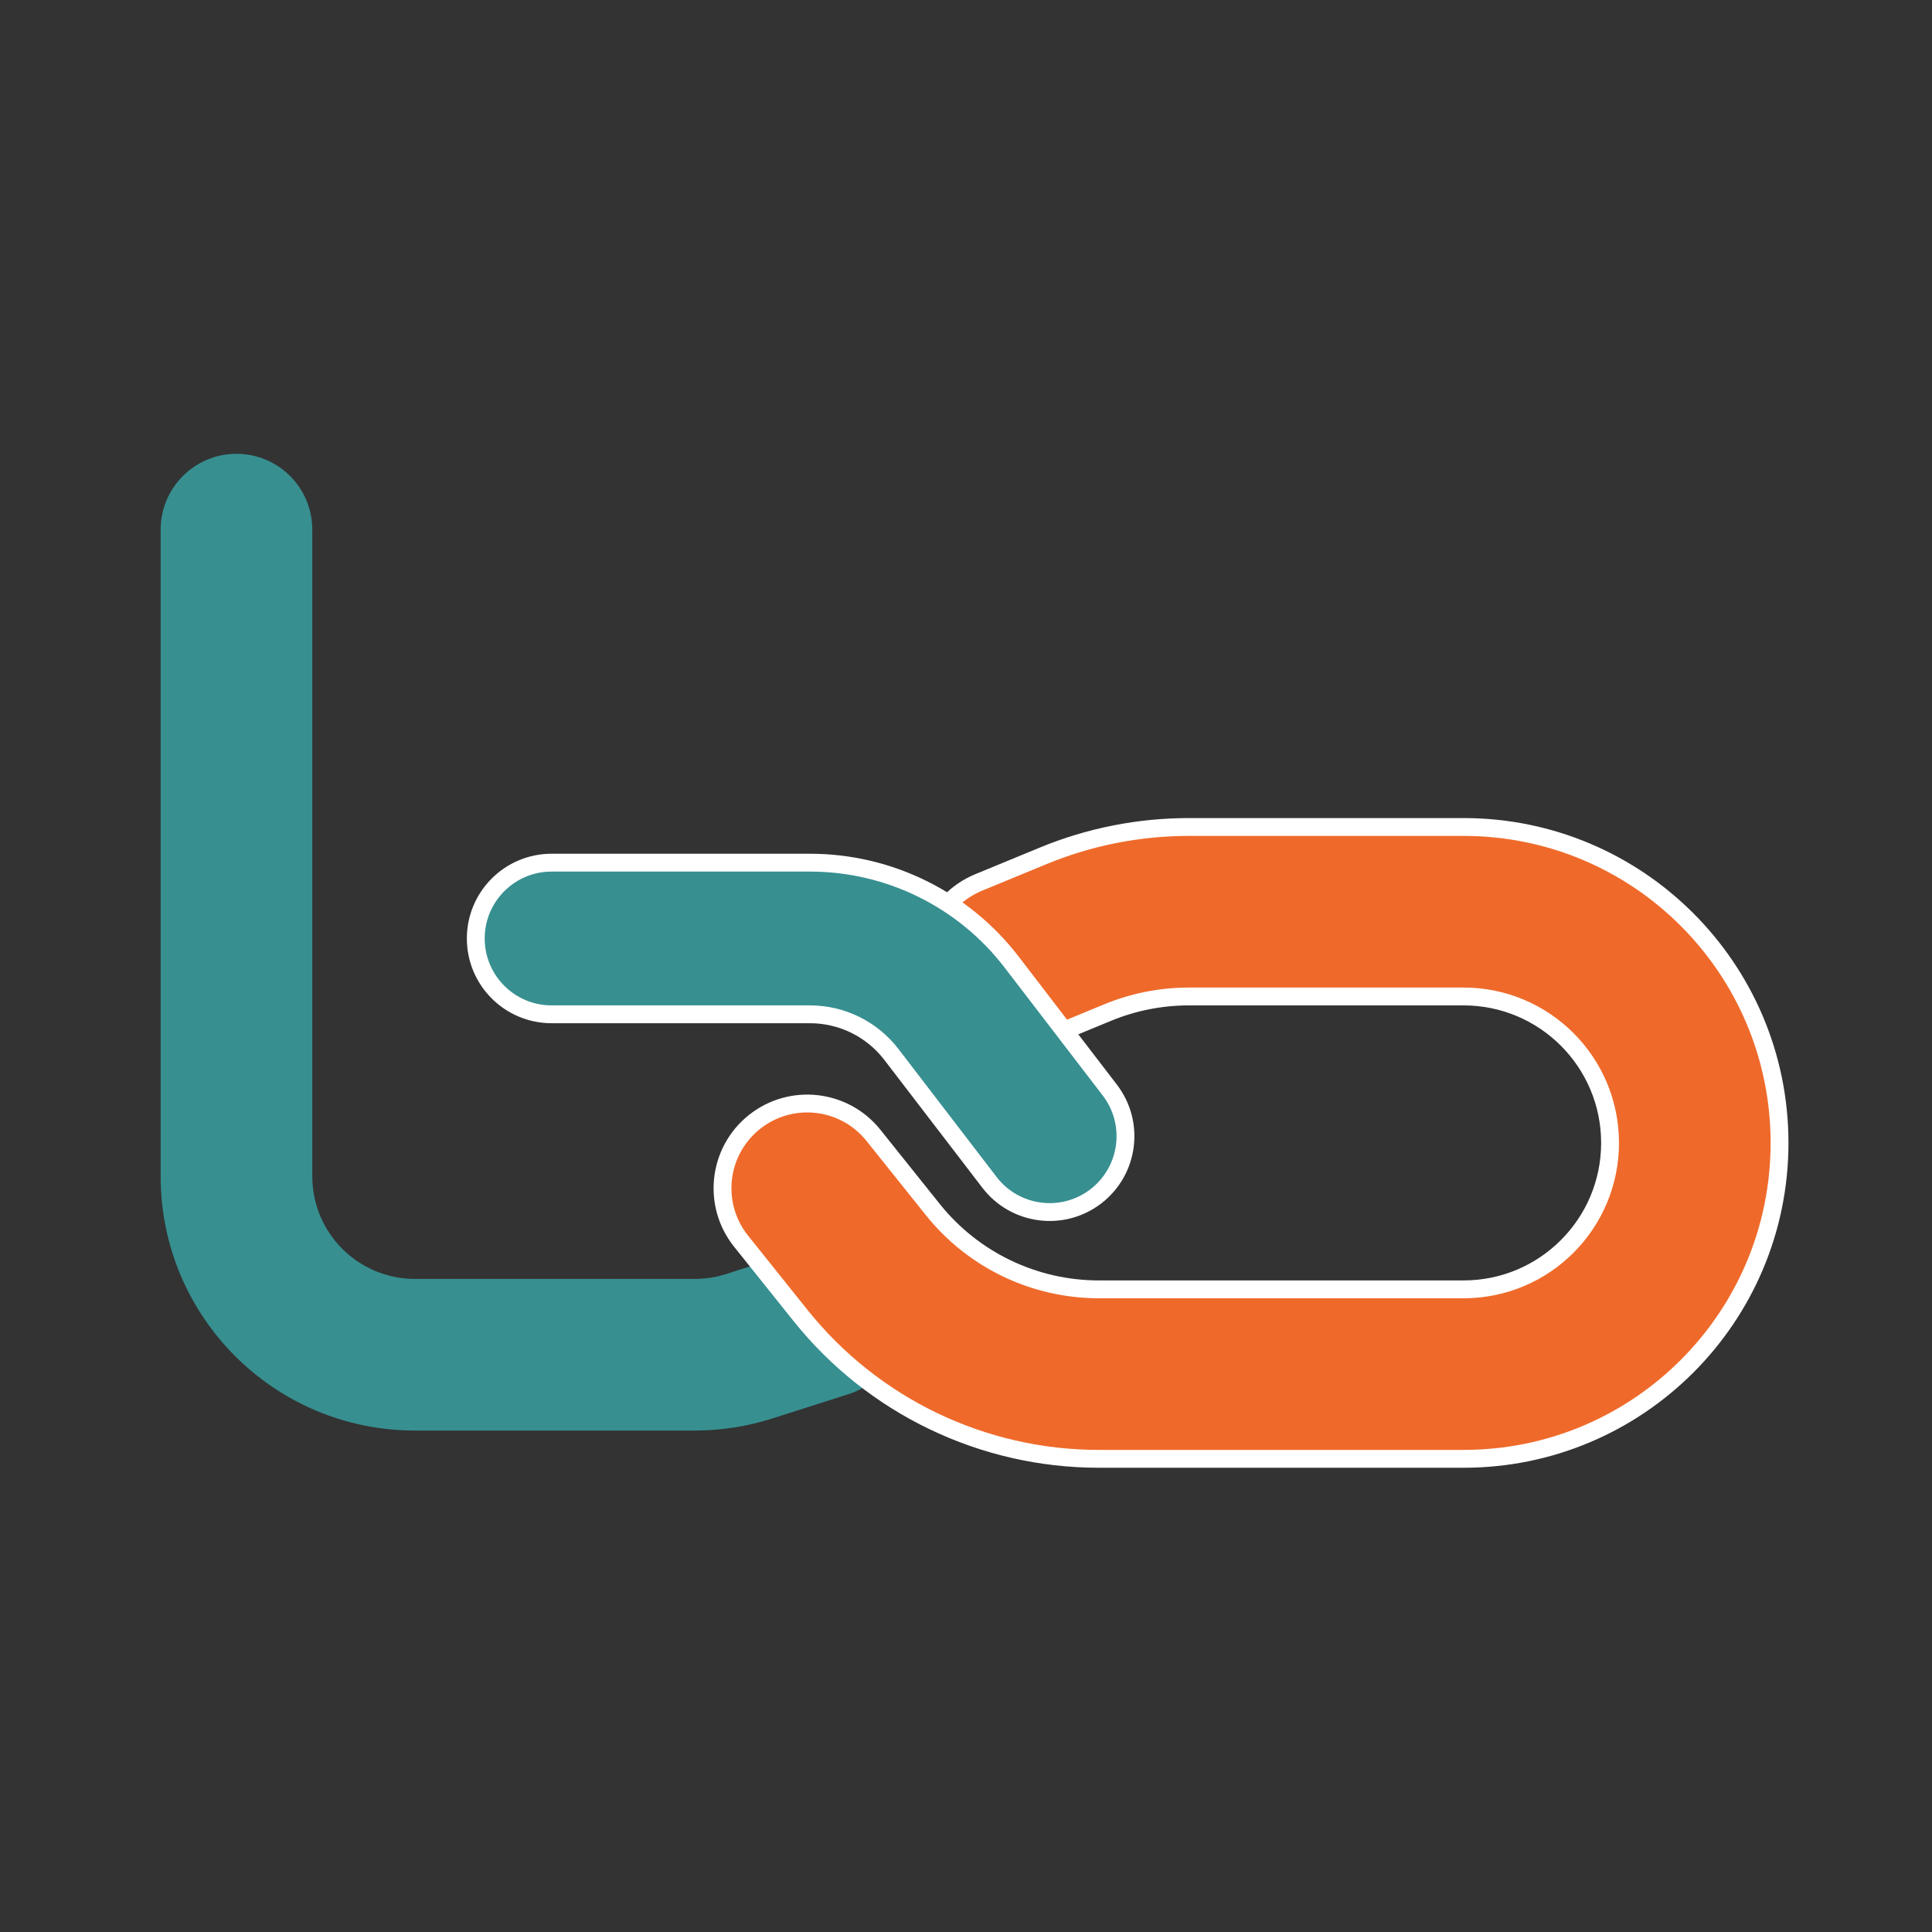
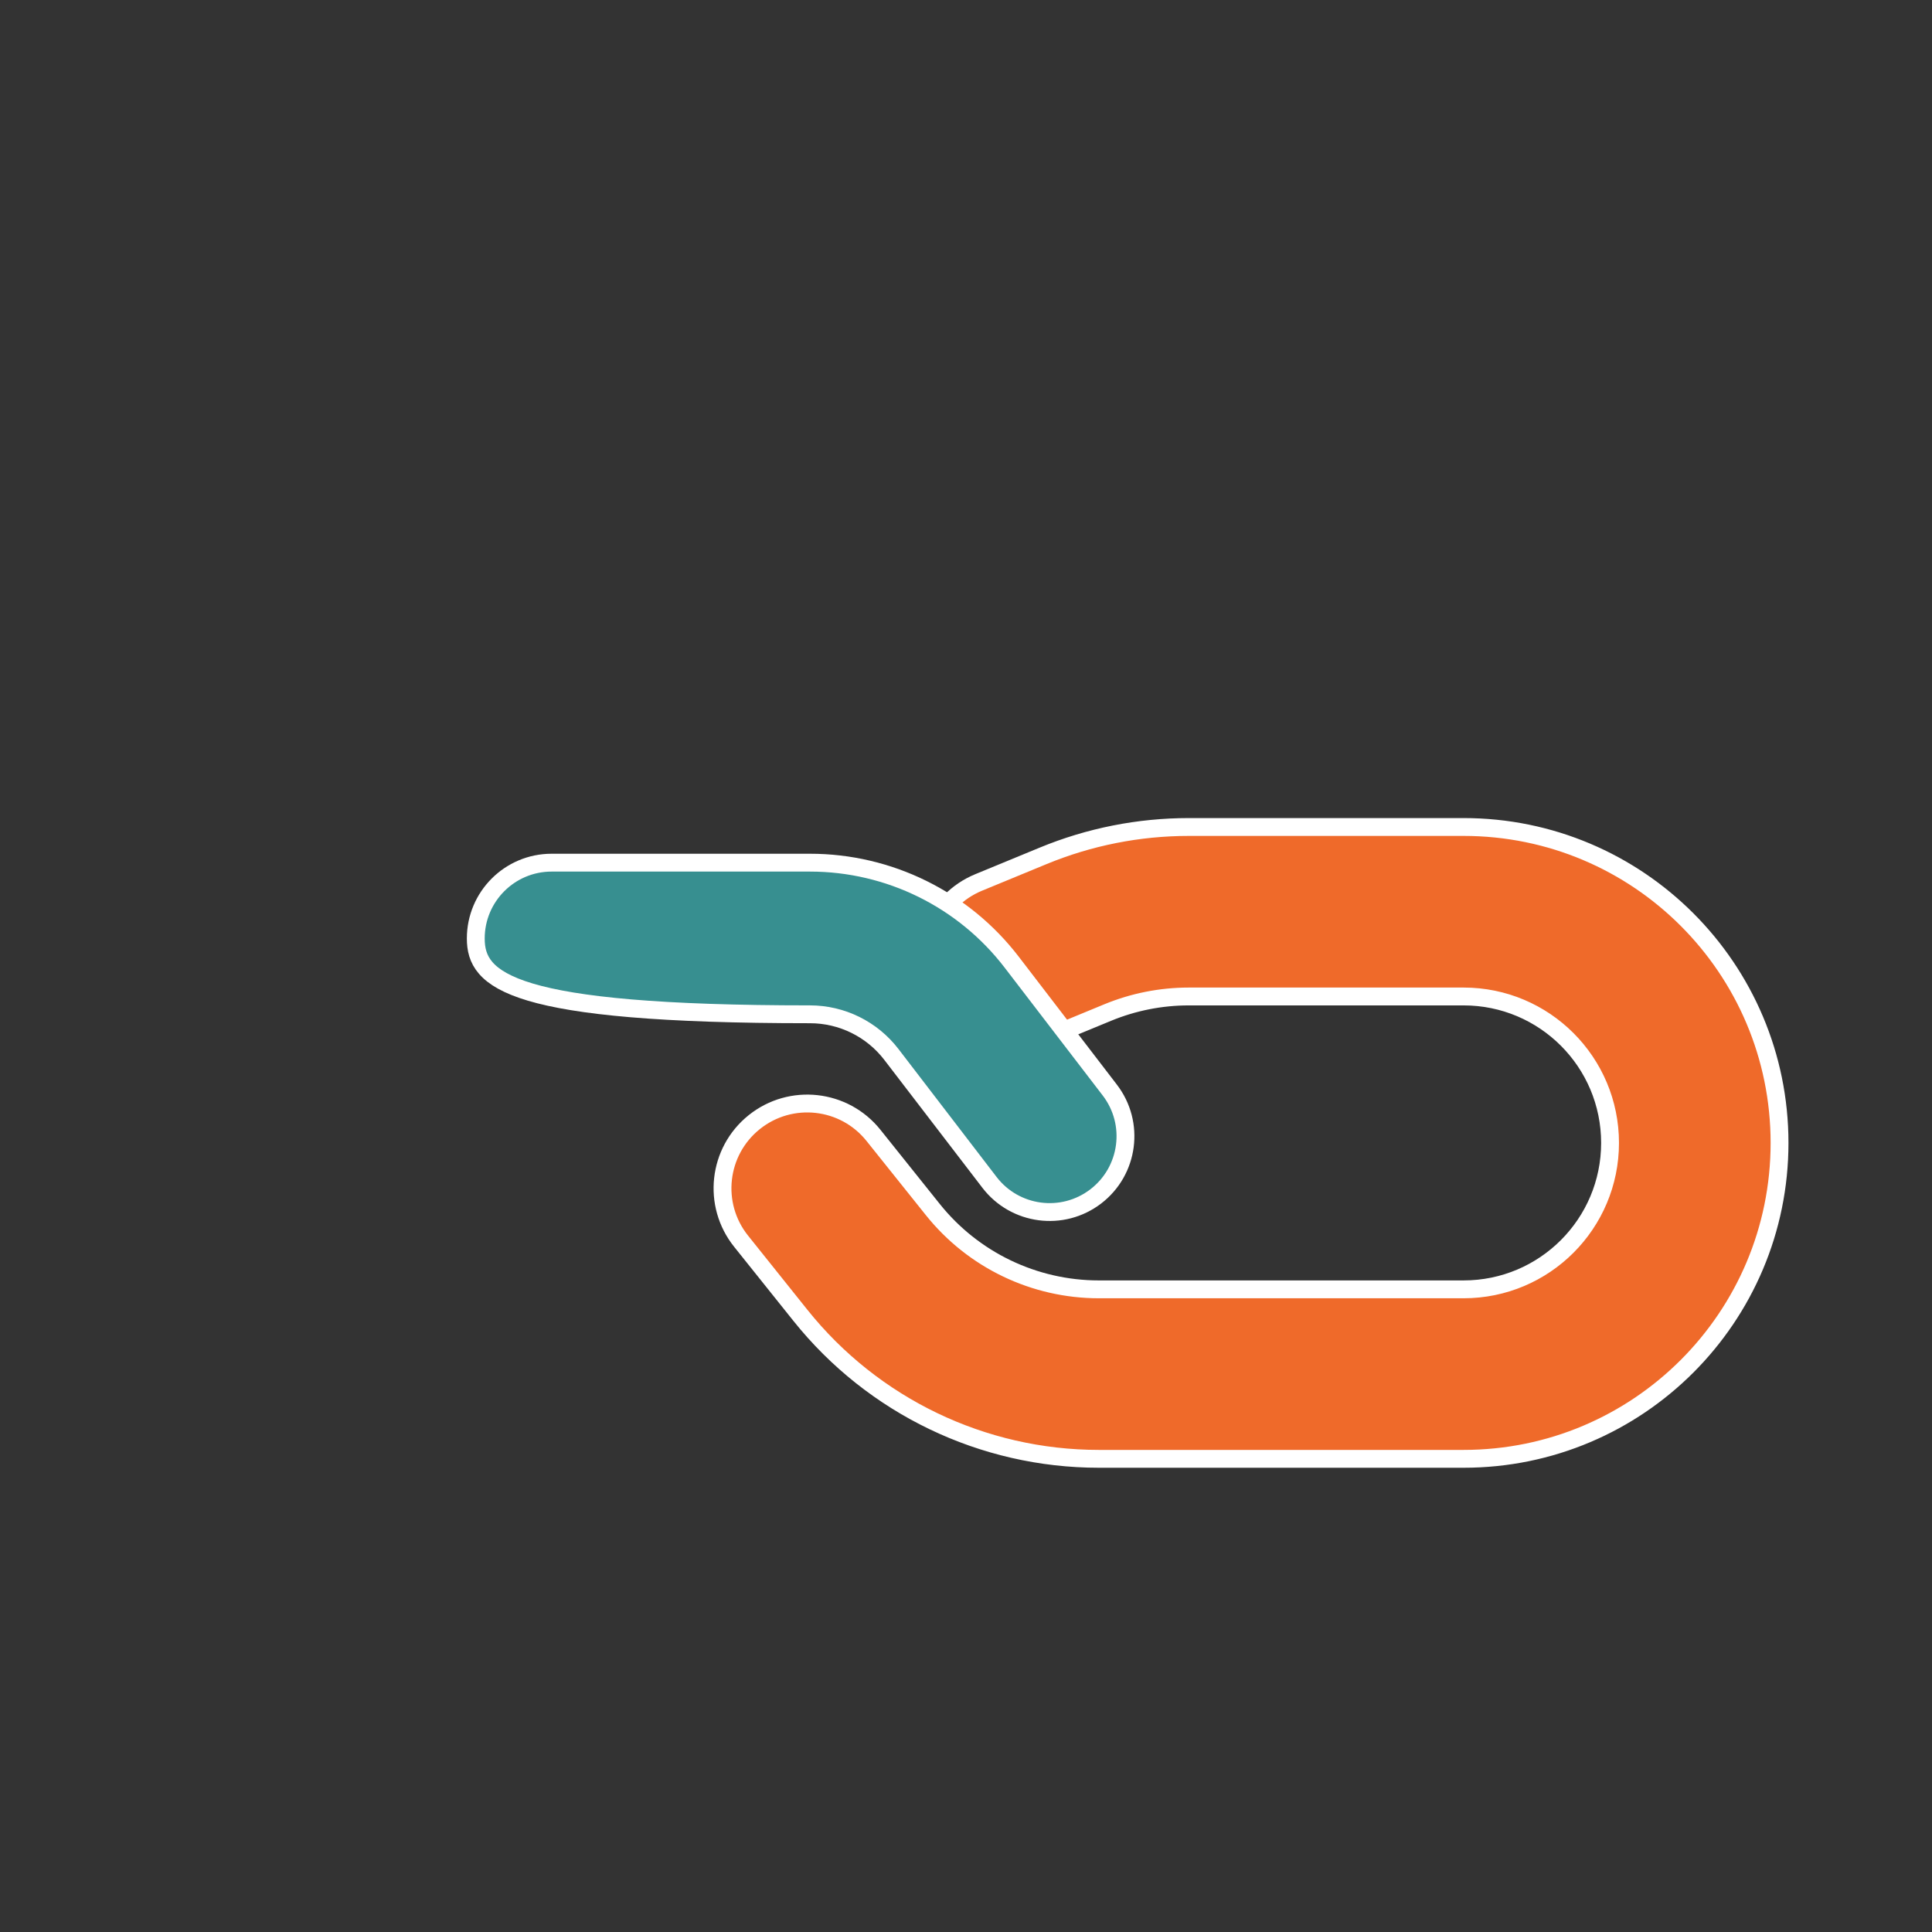
<svg xmlns="http://www.w3.org/2000/svg" width="80" height="80" viewBox="0 0 80 80" fill="none">
  <rect x="0" y="0" width="80" height="80" fill="#333333" stroke="none" />
-   <path fill-rule="evenodd" clip-rule="evenodd" d="M9.792 18.791C11.526 18.791 12.931 20.197 12.931 21.931L12.931 48.709C12.931 51.055 14.833 52.957 17.179 52.957L28.773 52.957C29.211 52.957 29.646 52.889 30.063 52.756L33.216 51.751C34.868 51.224 36.634 52.136 37.161 53.788C37.688 55.44 36.775 57.207 35.123 57.733L31.971 58.739C30.937 59.068 29.858 59.236 28.773 59.236L17.179 59.236C11.365 59.236 6.652 54.523 6.652 48.709L6.652 21.931C6.652 20.197 8.058 18.791 9.792 18.791Z" fill="#378F90" />
  <path d="M45.868 41.927C46.933 41.488 48.073 41.262 49.225 41.262L60.605 41.262C63.954 41.262 66.669 43.977 66.669 47.326C66.669 50.674 63.954 53.389 60.605 53.389H45.5C42.826 53.389 40.297 52.174 38.626 50.085L36.167 47.011C34.956 45.498 32.748 45.253 31.235 46.463C29.721 47.674 29.476 49.882 30.687 51.395L33.146 54.469C36.148 58.222 40.694 60.407 45.5 60.407H60.605C67.83 60.407 73.687 54.55 73.687 47.326C73.687 40.101 67.83 34.244 60.605 34.244L49.225 34.244C47.155 34.244 45.105 34.65 43.192 35.44L40.522 36.541C38.731 37.28 37.878 39.331 38.617 41.123C39.356 42.914 41.407 43.767 43.199 43.028L45.868 41.927Z" fill="#EF6A2A" stroke="white" stroke-width="0.739" stroke-linecap="round" stroke-linejoin="round" />
-   <path d="M19.701 38.861C19.701 37.127 21.107 35.721 22.841 35.721H33.54C36.814 35.721 39.901 37.244 41.893 39.842L45.955 45.138C47.01 46.514 46.75 48.484 45.374 49.54C43.998 50.595 42.027 50.335 40.972 48.959L36.911 43.663C36.107 42.615 34.861 42 33.54 42H22.841C21.107 42 19.701 40.595 19.701 38.861Z" fill="#378F90" stroke="white" stroke-width="0.739" stroke-linecap="round" stroke-linejoin="round" />
+   <path d="M19.701 38.861C19.701 37.127 21.107 35.721 22.841 35.721H33.54C36.814 35.721 39.901 37.244 41.893 39.842L45.955 45.138C47.01 46.514 46.75 48.484 45.374 49.54C43.998 50.595 42.027 50.335 40.972 48.959L36.911 43.663C36.107 42.615 34.861 42 33.54 42C21.107 42 19.701 40.595 19.701 38.861Z" fill="#378F90" stroke="white" stroke-width="0.739" stroke-linecap="round" stroke-linejoin="round" />
</svg>